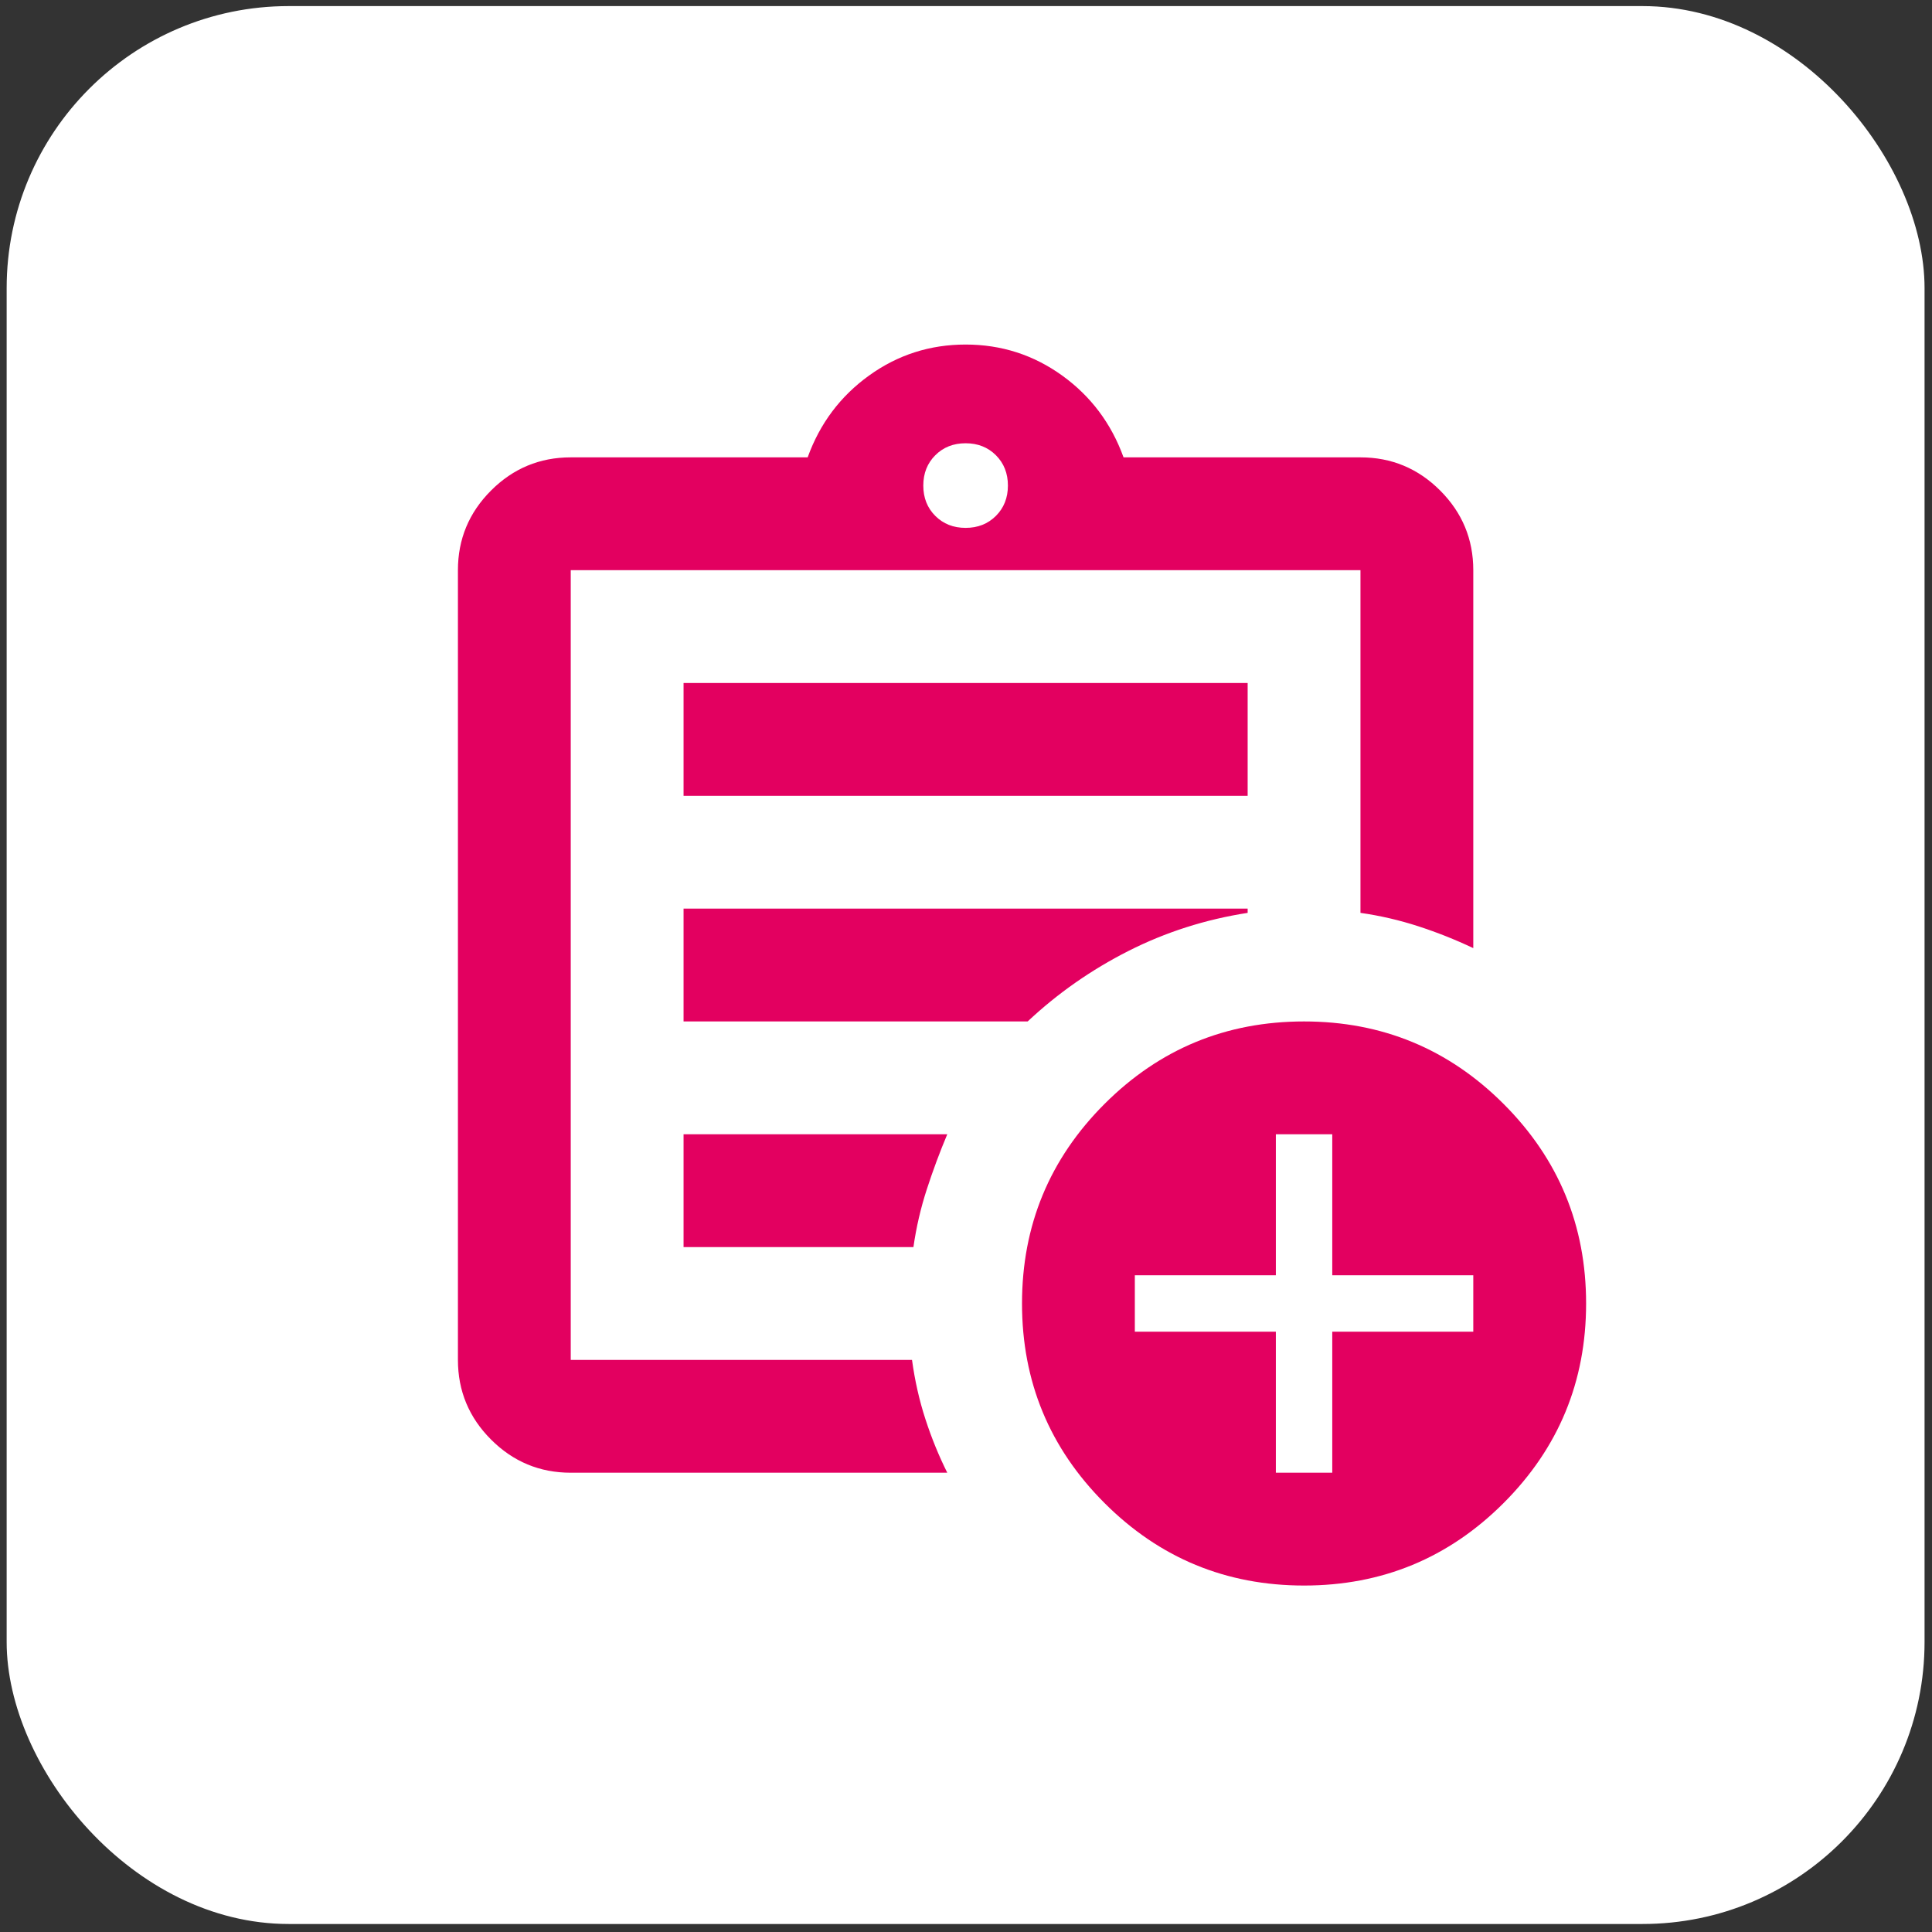
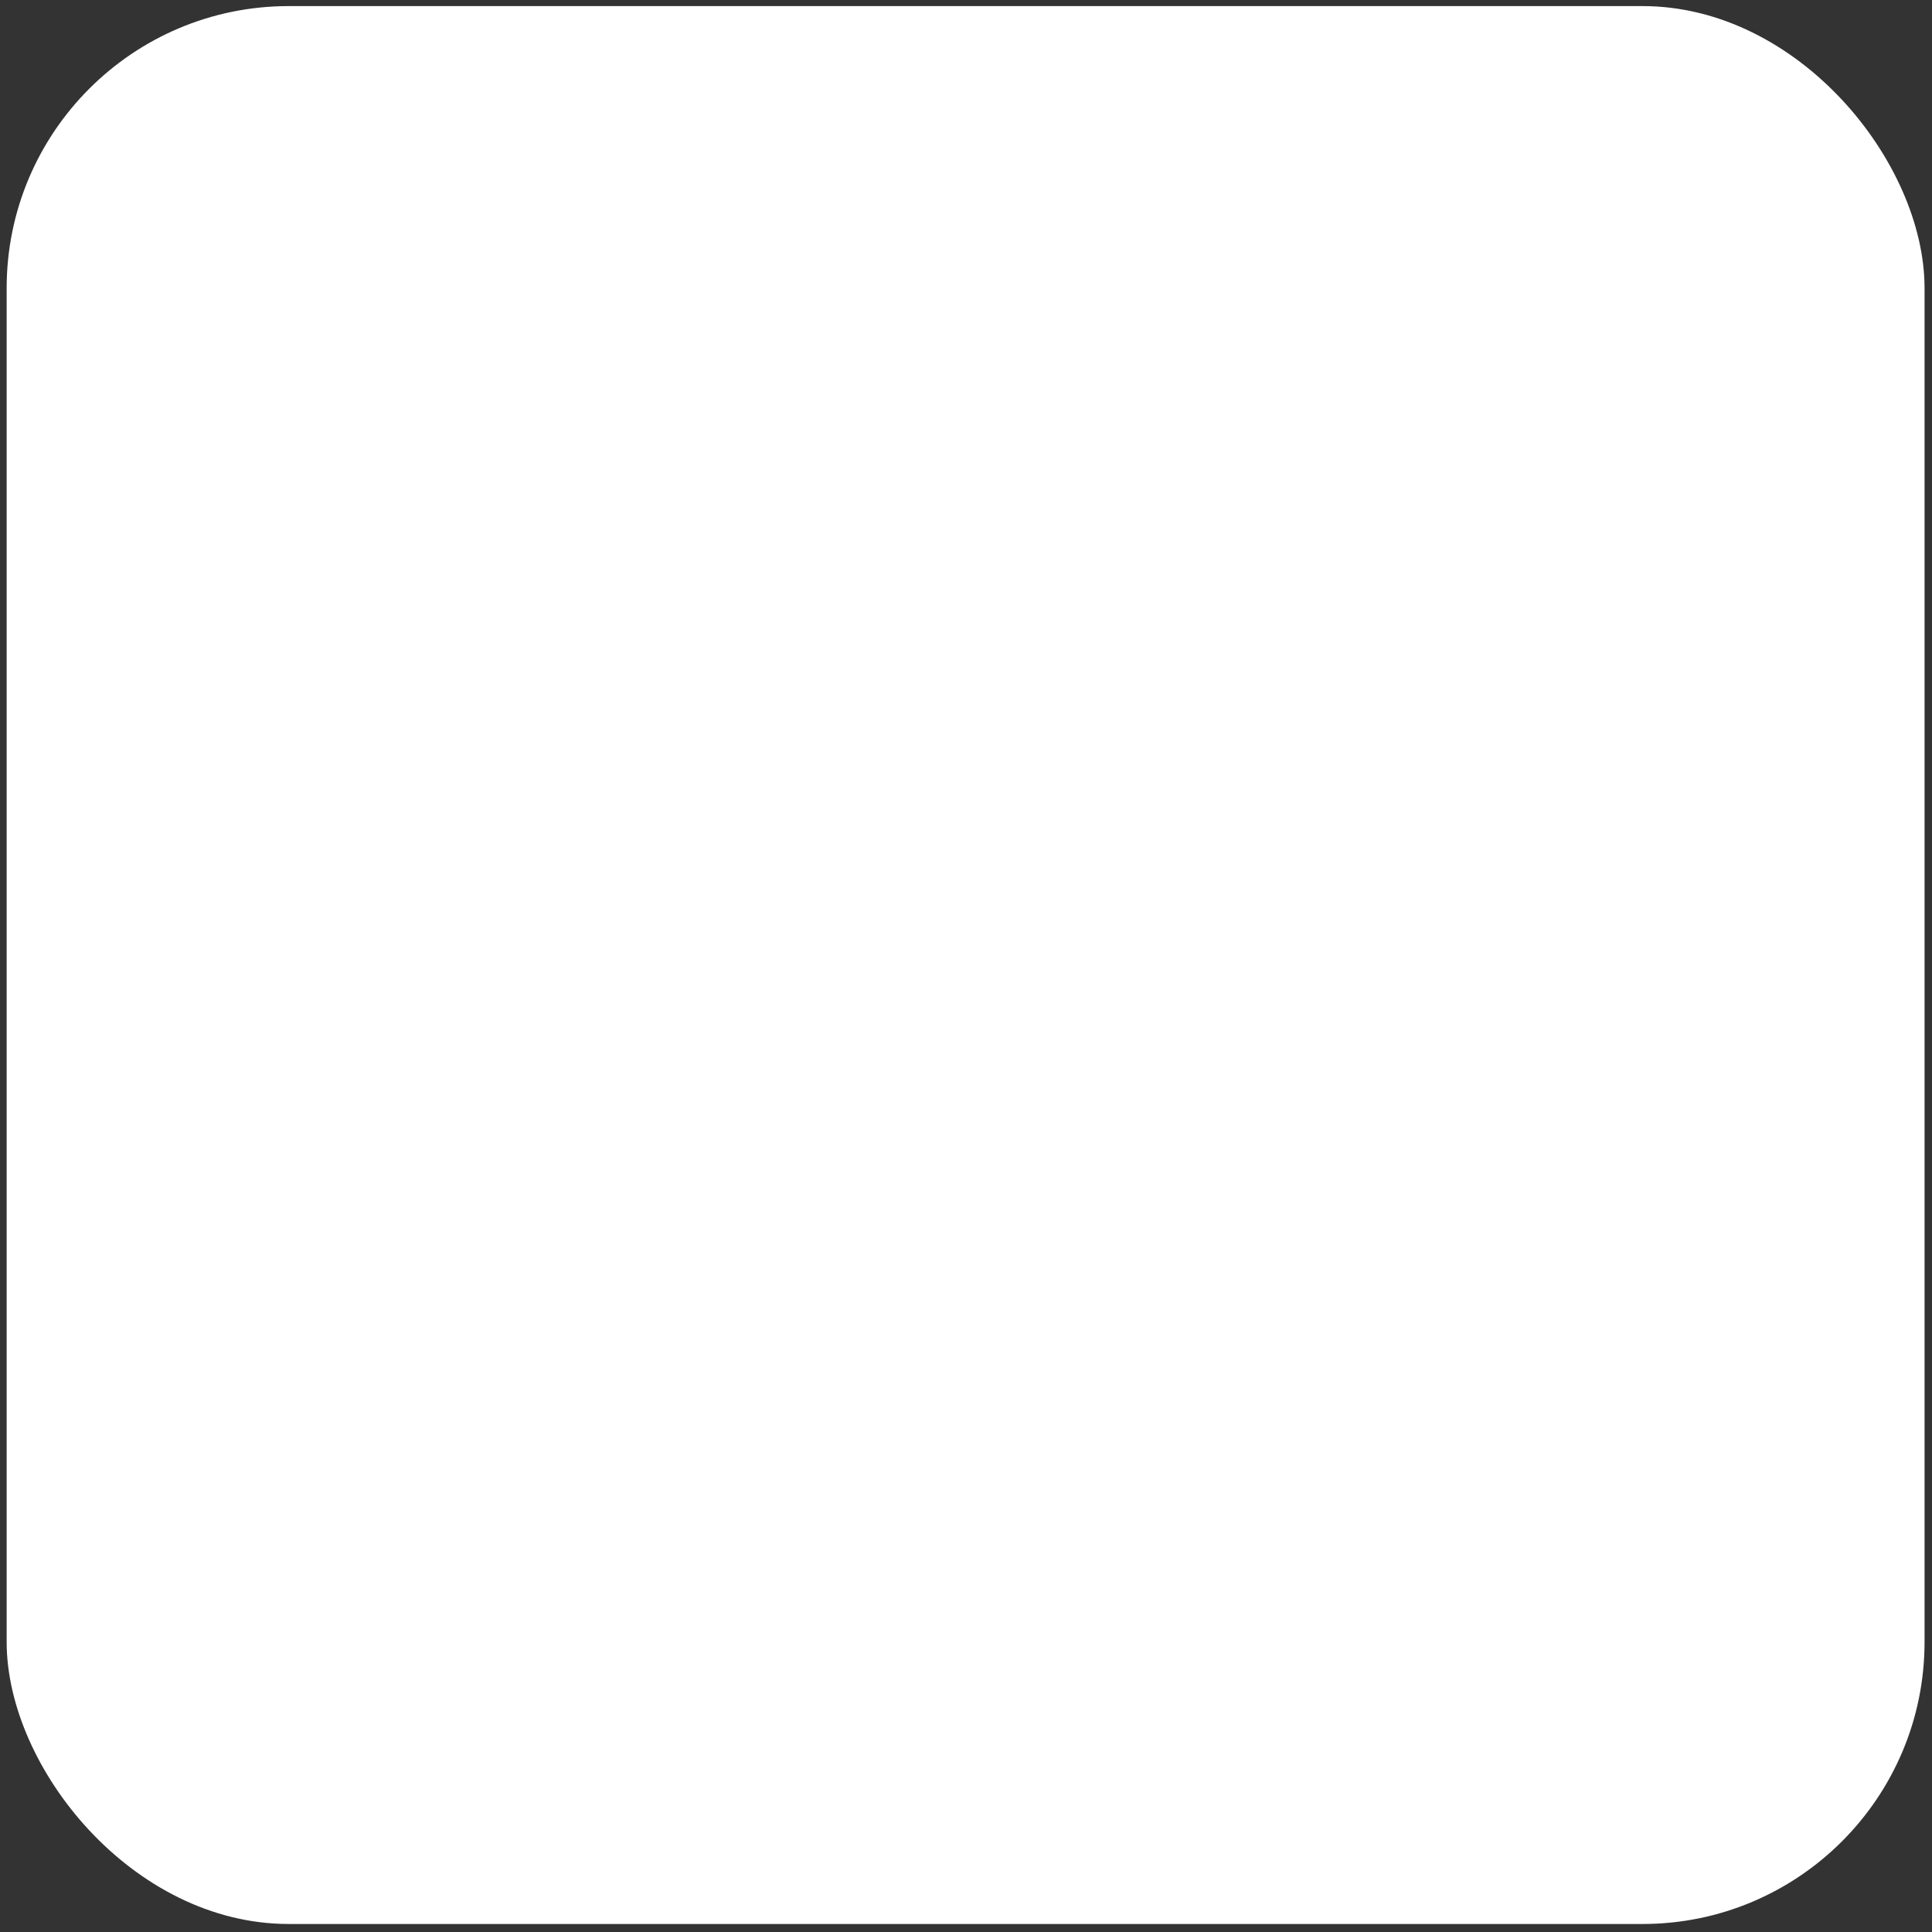
<svg xmlns="http://www.w3.org/2000/svg" width="137" height="137" viewBox="0 0 137 137" fill="none">
  <rect x="0" y="0" width="137" height="137" fill="#333333" stroke="none" />
  <rect x="0.472" y="0.432" width="136" height="136" rx="20" fill="white" />
  <mask id="mask0_217_14" style="mask-type:alpha" maskUnits="userSpaceOnUse" x="20" y="20" width="97" height="97">
-     <rect x="20.472" y="20.432" width="96" height="96" fill="#1C1B1F" />
-   </mask>
+     </mask>
  <g mask="url(#mask0_217_14)">
-     <path d="M40.472 104.432C38.272 104.432 36.388 103.649 34.822 102.082C33.255 100.516 32.472 98.632 32.472 96.432V40.432C32.472 38.232 33.255 36.349 34.822 34.782C36.388 33.216 38.272 32.432 40.472 32.432H57.272C58.138 30.032 59.588 28.099 61.622 26.632C63.655 25.166 65.938 24.432 68.472 24.432C71.005 24.432 73.288 25.166 75.322 26.632C77.355 28.099 78.805 30.032 79.672 32.432H96.472C98.672 32.432 100.555 33.216 102.122 34.782C103.688 36.349 104.472 38.232 104.472 40.432V67.232C103.205 66.632 101.905 66.116 100.572 65.682C99.238 65.249 97.872 64.932 96.472 64.732V40.432H40.472V96.432H64.672C64.872 97.899 65.188 99.299 65.622 100.632C66.055 101.966 66.572 103.232 67.172 104.432H40.472ZM40.472 96.432V40.432V64.732V64.432V96.432ZM48.472 88.432H64.772C64.972 87.032 65.288 85.666 65.722 84.332C66.155 82.999 66.638 81.699 67.172 80.432H48.472V88.432ZM48.472 72.432H72.872C75.005 70.432 77.388 68.766 80.022 67.432C82.655 66.099 85.472 65.199 88.472 64.732V64.432H48.472V72.432ZM48.472 56.432H88.472V48.432H48.472V56.432ZM68.472 37.432C69.338 37.432 70.055 37.149 70.622 36.582C71.188 36.016 71.472 35.299 71.472 34.432C71.472 33.566 71.188 32.849 70.622 32.282C70.055 31.716 69.338 31.432 68.472 31.432C67.605 31.432 66.888 31.716 66.322 32.282C65.755 32.849 65.472 33.566 65.472 34.432C65.472 35.299 65.755 36.016 66.322 36.582C66.888 37.149 67.605 37.432 68.472 37.432ZM92.472 112.432C86.938 112.432 82.222 110.482 78.322 106.582C74.422 102.682 72.472 97.966 72.472 92.432C72.472 86.899 74.422 82.182 78.322 78.282C82.222 74.382 86.938 72.432 92.472 72.432C98.005 72.432 102.722 74.382 106.622 78.282C110.522 82.182 112.472 86.899 112.472 92.432C112.472 97.966 110.522 102.682 106.622 106.582C102.722 110.482 98.005 112.432 92.472 112.432ZM90.472 104.432H94.472V94.432H104.472V90.432H94.472V80.432H90.472V90.432H80.472V94.432H90.472V104.432Z" fill="#E30060" />
+     <path d="M40.472 104.432C38.272 104.432 36.388 103.649 34.822 102.082C33.255 100.516 32.472 98.632 32.472 96.432V40.432C32.472 38.232 33.255 36.349 34.822 34.782C36.388 33.216 38.272 32.432 40.472 32.432H57.272C58.138 30.032 59.588 28.099 61.622 26.632C63.655 25.166 65.938 24.432 68.472 24.432C71.005 24.432 73.288 25.166 75.322 26.632H96.472C98.672 32.432 100.555 33.216 102.122 34.782C103.688 36.349 104.472 38.232 104.472 40.432V67.232C103.205 66.632 101.905 66.116 100.572 65.682C99.238 65.249 97.872 64.932 96.472 64.732V40.432H40.472V96.432H64.672C64.872 97.899 65.188 99.299 65.622 100.632C66.055 101.966 66.572 103.232 67.172 104.432H40.472ZM40.472 96.432V40.432V64.732V64.432V96.432ZM48.472 88.432H64.772C64.972 87.032 65.288 85.666 65.722 84.332C66.155 82.999 66.638 81.699 67.172 80.432H48.472V88.432ZM48.472 72.432H72.872C75.005 70.432 77.388 68.766 80.022 67.432C82.655 66.099 85.472 65.199 88.472 64.732V64.432H48.472V72.432ZM48.472 56.432H88.472V48.432H48.472V56.432ZM68.472 37.432C69.338 37.432 70.055 37.149 70.622 36.582C71.188 36.016 71.472 35.299 71.472 34.432C71.472 33.566 71.188 32.849 70.622 32.282C70.055 31.716 69.338 31.432 68.472 31.432C67.605 31.432 66.888 31.716 66.322 32.282C65.755 32.849 65.472 33.566 65.472 34.432C65.472 35.299 65.755 36.016 66.322 36.582C66.888 37.149 67.605 37.432 68.472 37.432ZM92.472 112.432C86.938 112.432 82.222 110.482 78.322 106.582C74.422 102.682 72.472 97.966 72.472 92.432C72.472 86.899 74.422 82.182 78.322 78.282C82.222 74.382 86.938 72.432 92.472 72.432C98.005 72.432 102.722 74.382 106.622 78.282C110.522 82.182 112.472 86.899 112.472 92.432C112.472 97.966 110.522 102.682 106.622 106.582C102.722 110.482 98.005 112.432 92.472 112.432ZM90.472 104.432H94.472V94.432H104.472V90.432H94.472V80.432H90.472V90.432H80.472V94.432H90.472V104.432Z" fill="#E30060" />
  </g>
</svg>